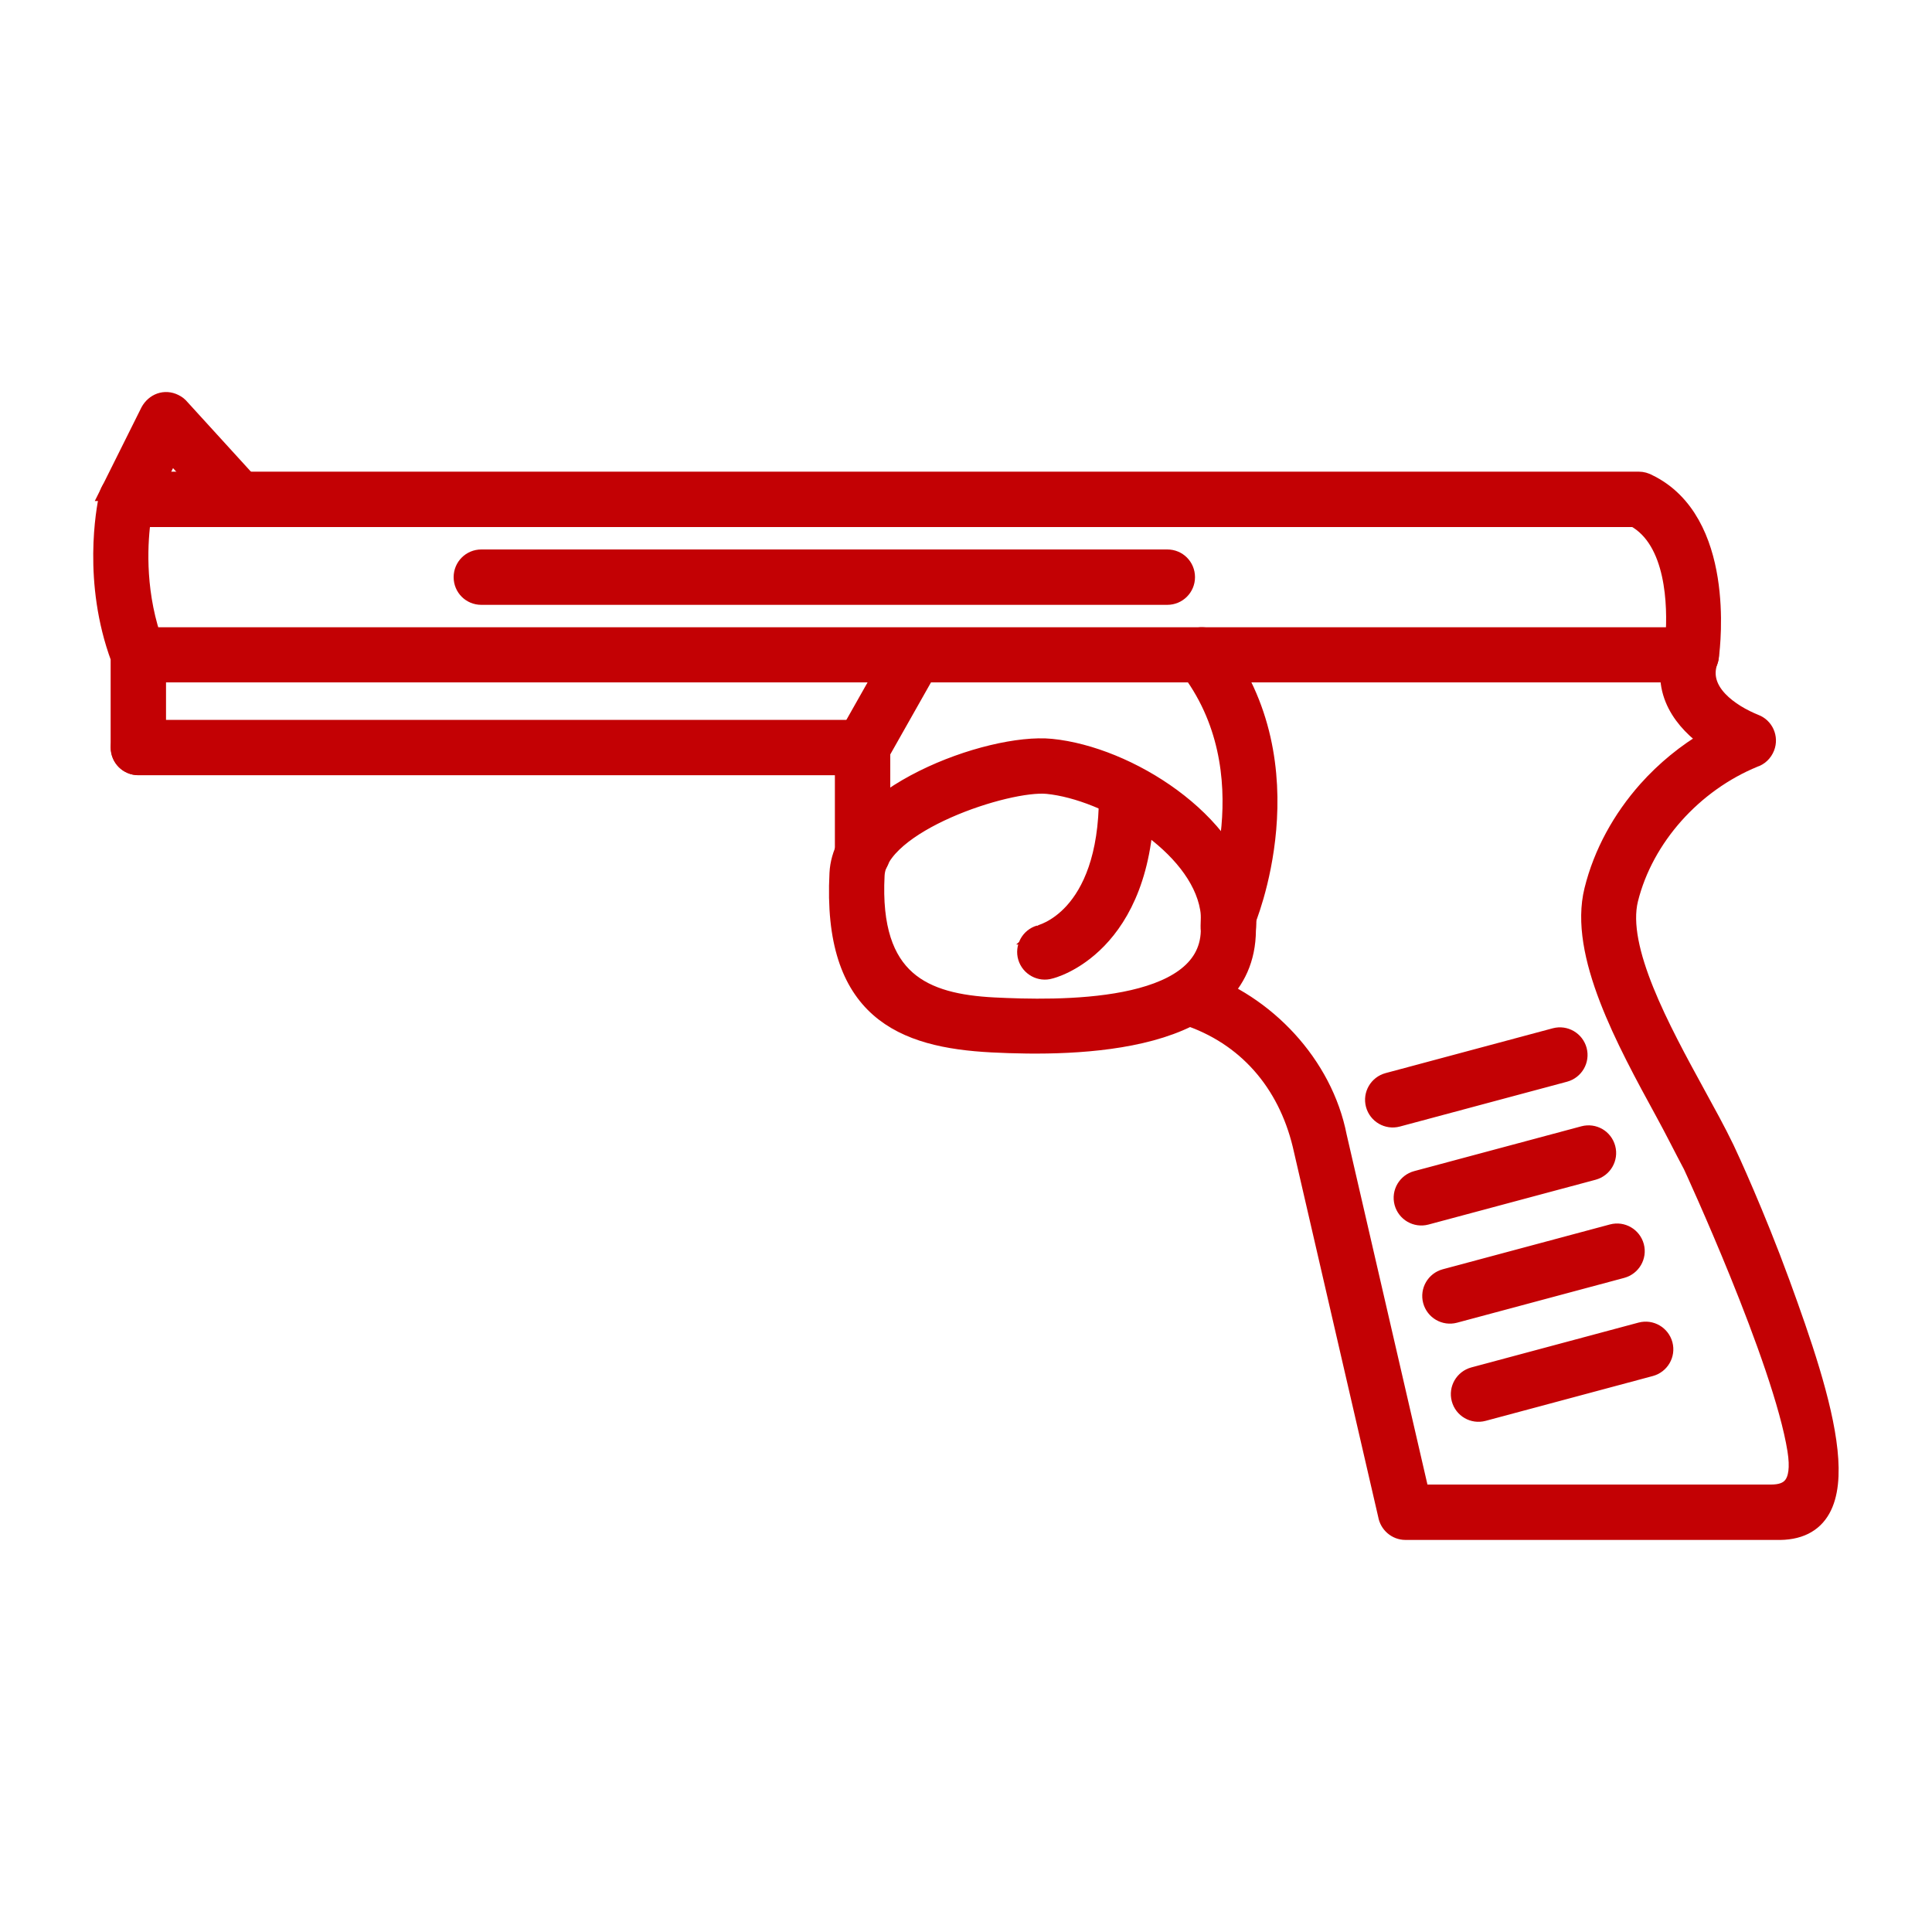
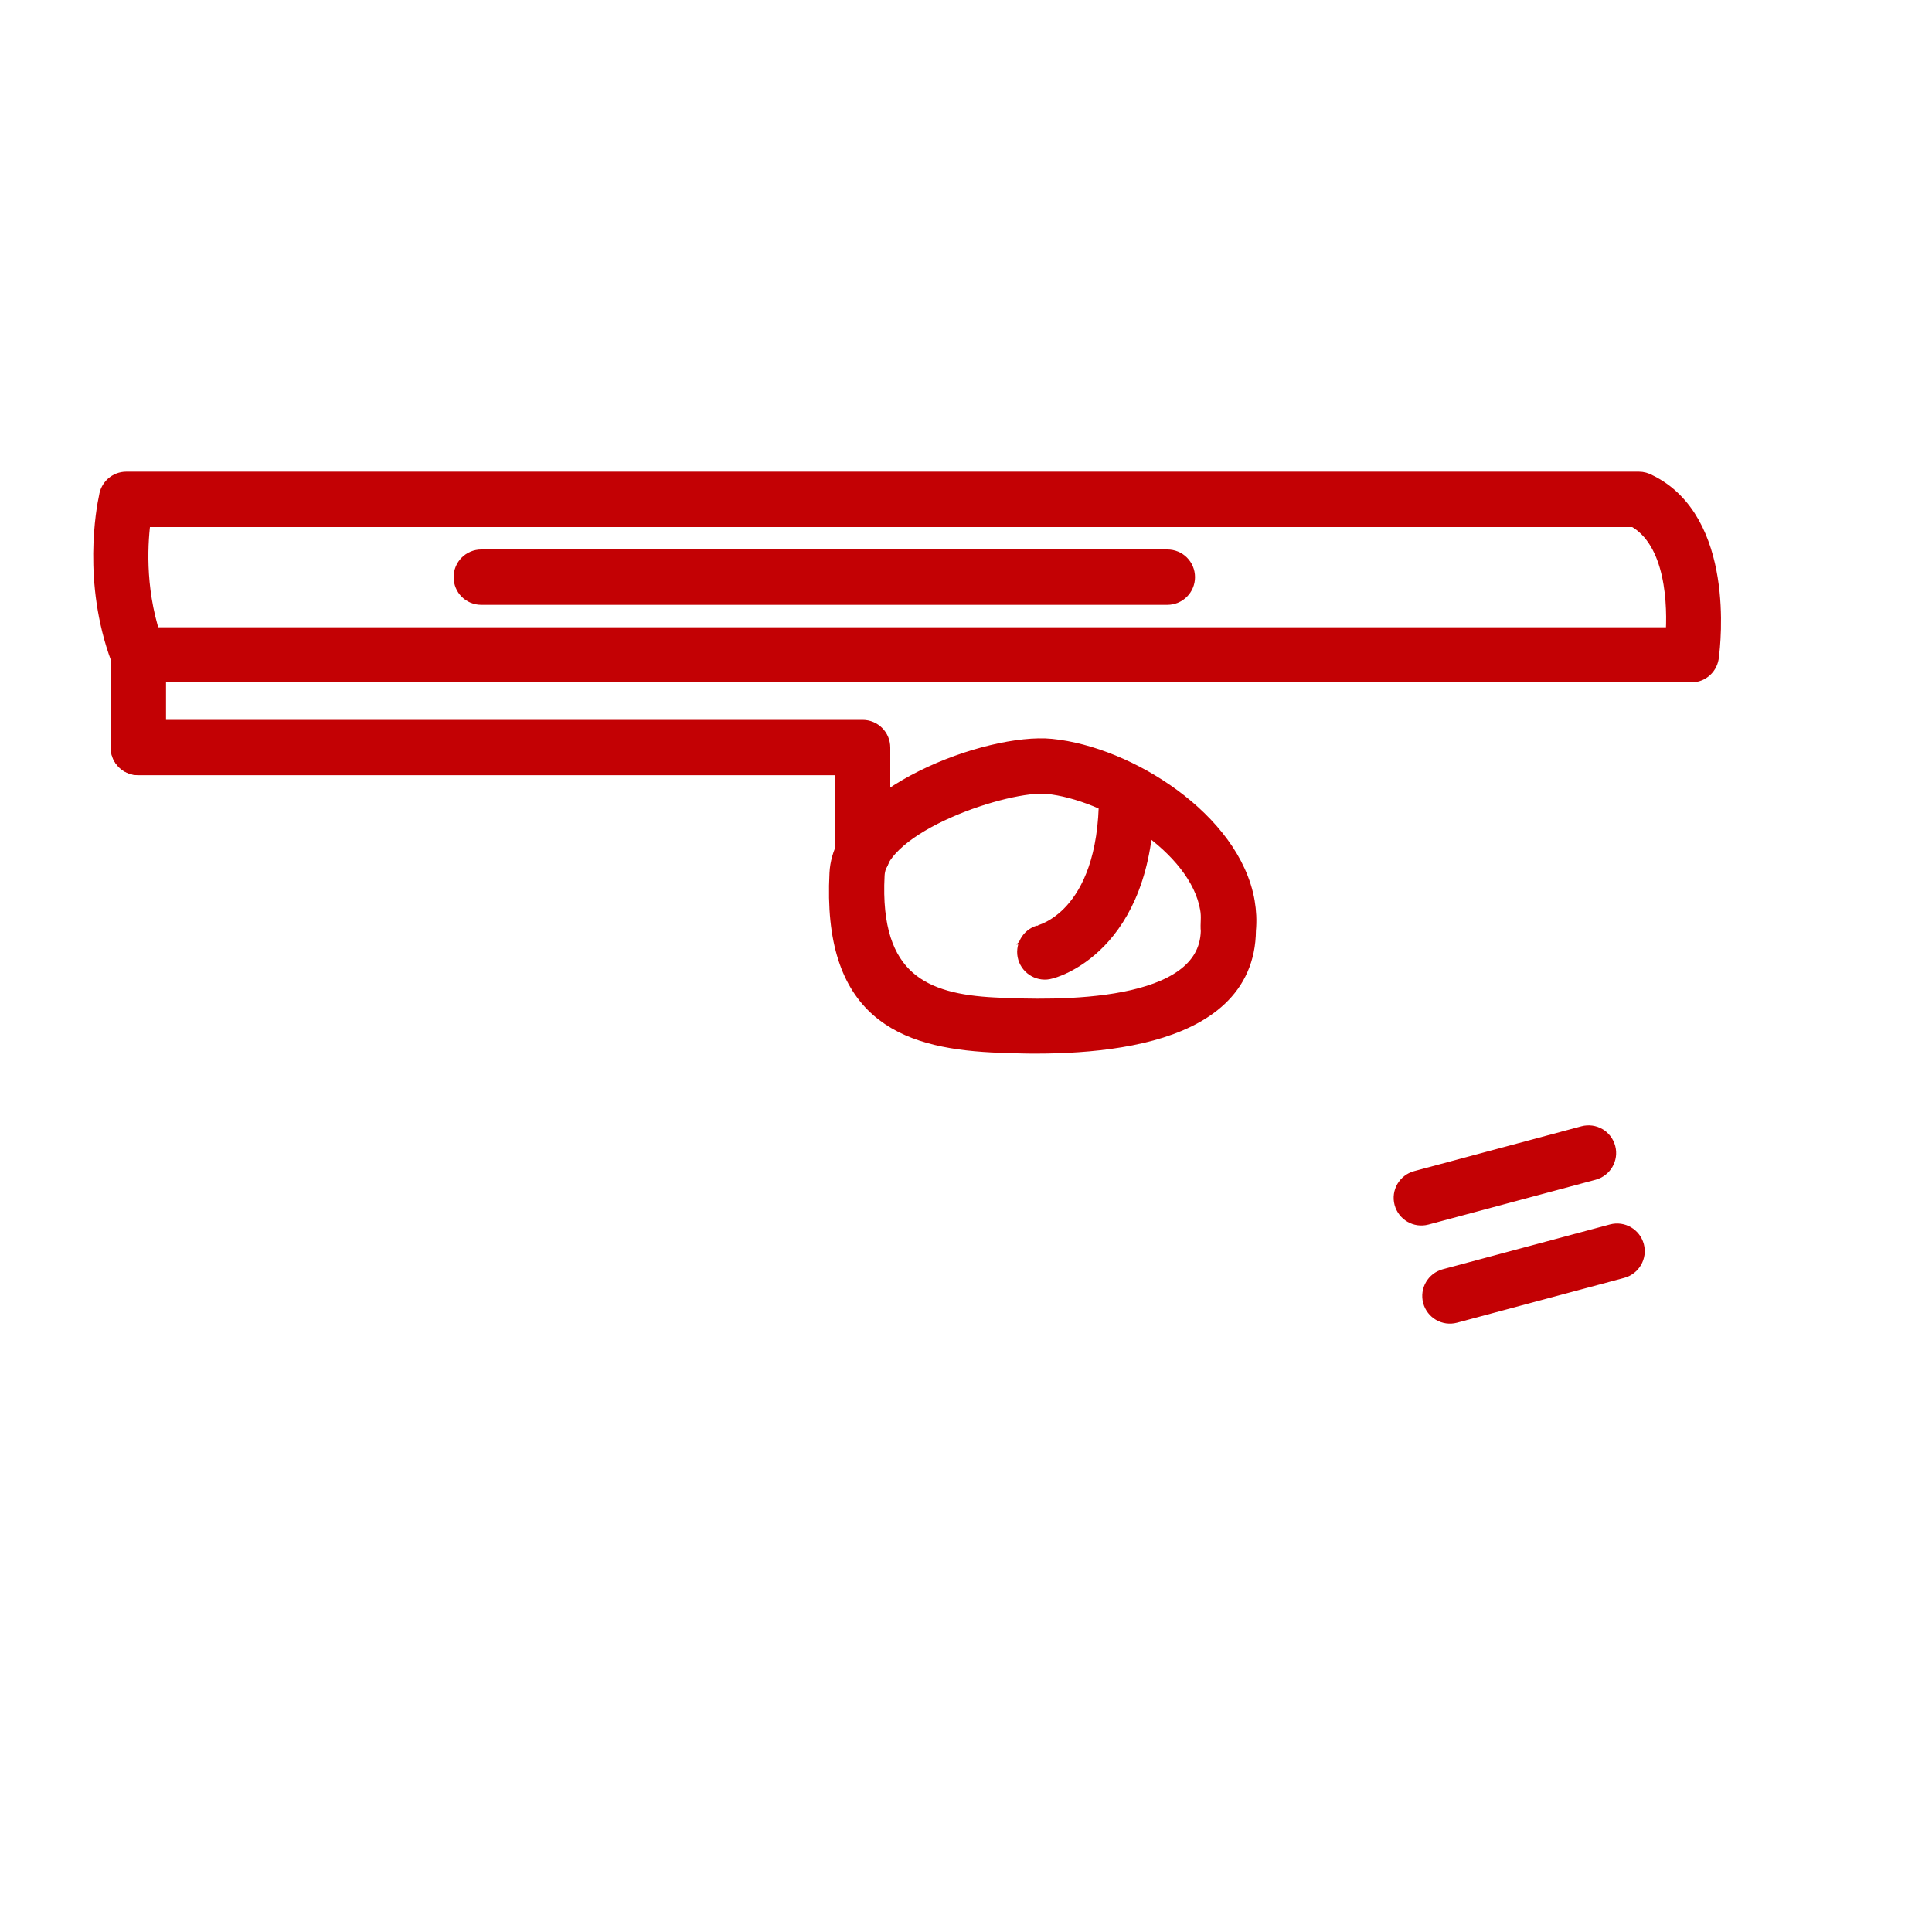
<svg xmlns="http://www.w3.org/2000/svg" id="_1" data-name="1" viewBox="0 0 150 150">
  <defs>
    <style>      .cls-1 {        fill: #c30104;        stroke: #c30104;        stroke-miterlimit: 10;        stroke-width: 1.5px;      }    </style>
  </defs>
  <g id="Layer_1">
    <g id="_422770056" data-name=" 422770056">
      <path id="_422770896" data-name=" 422770896" class="cls-1" d="M127.95,37.56c5.98,2.91,4.89,12.38,4.76,13.38-.06.72-.65,1.29-1.39,1.29H12.14v5.8c0,.77-.62,1.4-1.4,1.4s-1.4-.62-1.4-1.4v-6.96c-2.18-5.9-1.12-11.53-.91-12.48.09-.69.67-1.22,1.38-1.22h117.43c.25,0,.49.07.7.19h0ZM11.73,49.45h118.33c.16-2.36.1-7.52-3.13-9.28H10.98c-.25,1.74-.52,5.38.75,9.28h0ZM96.76,72.22c-.06,8.91-13.14,9.08-19.74,8.74-6.94-.36-12.42-2.53-11.87-13.16.3-5.99,11.66-10.16,16.46-9.69,5.94.59,13.98,5.68,15.06,11.93.12.71.16,1.43.09,2.18h0ZM93.98,72.29c-.06-.59.07-1.06-.06-1.77-.85-4.96-7.91-9.16-12.59-9.63-3.15-.31-13.2,3.02-13.4,7.06-.43,8.27,3.83,9.96,9.23,10.24,4.85.24,16.65.53,16.82-5.9h0Z" />
-       <path id="_422770872" data-name=" 422770872" class="cls-1" d="M132.63,51.3c.25-.72-.12-1.52-.85-1.78s-1.52.12-1.78.85c-1.2,3.39.86,5.71,2.74,7.05-1.8,1.05-3.44,2.39-4.83,3.95-1.97,2.22-3.45,4.88-4.16,7.76-1.22,4.91,2.5,11.7,5.48,17.16.76,1.38,1.46,2.8,2.19,4.17.02.04,6.98,15.09,8.1,22.1.45,2.81-.59,3.45-2.02,3.45h-27.27l-6.41-27.77c-1.09-5.58-5.58-10.32-10.88-12.06-.73-.24-1.52.16-1.76.89-.24.73.16,1.52.89,1.76,4.74,1.55,7.86,5.21,9.03,10.04l6.64,28.76c.11.66.68,1.18,1.38,1.18h28.76c7.06.22,3.59-10.28.35-19.16-1.95-5.33-4.03-9.84-4.32-10.44-.69-1.43-1.48-2.85-2.24-4.24-2.75-5.03-6.18-11.3-5.23-15.16.6-2.42,1.86-4.68,3.54-6.57,1.71-1.92,3.85-3.45,6.19-4.41.39-.12.71-.42.87-.83.28-.72-.08-1.53-.8-1.8-1.89-.76-4.47-2.47-3.62-4.88h0Z" />
-       <path id="_422771088" data-name=" 422771088" class="cls-1" d="M94.11,70.55c-.3.71.04,1.53.75,1.82.71.3,1.53-.04,1.82-.75.01-.04,5.17-12.11-2.27-21.64-.47-.6-1.35-.71-1.95-.24-.6.47-.71,1.35-.24,1.95,6.43,8.23,1.9,18.83,1.89,18.86h0Z" />
-       <path id="_422770800" data-name=" 422770800" class="cls-1" d="M8.58,38.15c-.34.69-.06,1.53.63,1.87.69.34,1.53.06,1.87-.63l2.17-4.36,4.26,4.68c.52.57,1.4.61,1.97.09.57-.52.61-1.4.09-1.97l-5.58-6.12c-.12-.15-.28-.28-.47-.37-.72-.36-1.49-.06-1.87.63l-3.08,6.18h0Z" />
+       <path id="_422771088" data-name=" 422771088" class="cls-1" d="M94.11,70.55h0Z" />
      <path id="_422770440" data-name=" 422770440" class="cls-1" d="M80.72,72.58c-.74.22-1.16,1-.94,1.73s1,1.16,1.73.94c.02,0,7.36-1.72,7.36-13.46,0-.77-.62-1.4-1.4-1.4s-1.4.62-1.4,1.4c0,9.65-5.35,10.78-5.36,10.79h0Z" />
      <path id="_422770944" data-name=" 422770944" class="cls-1" d="M10.75,56.64c-.77,0-1.4.62-1.4,1.4s.62,1.4,1.4,1.4h54.82v6.85c0,.77.62,1.4,1.4,1.4s1.4-.62,1.4-1.4v-8.25c0-.77-.62-1.4-1.4-1.4H10.75Z" />
-       <path id="_422770680" data-name=" 422770680" class="cls-1" d="M65.75,57.35c-.38.67-.14,1.52.52,1.9.67.38,1.52.14,1.9-.52l3.85-6.81c.38-.67.14-1.52-.52-1.9-.67-.38-1.52-.14-1.9.52l-3.85,6.81Z" />
-       <path id="_422770632" data-name=" 422770632" class="cls-1" d="M121.47,83.26c.74-.2,1.19-.96.99-1.71-.2-.74-.96-1.19-1.71-.99l-12.98,3.48c-.74.2-1.19.96-.99,1.71.2.74.96,1.19,1.71.99l12.98-3.48Z" />
      <path id="_422770320" data-name=" 422770320" class="cls-1" d="M123.69,90.87c.74-.2,1.19-.96.99-1.71s-.96-1.19-1.71-.99l-12.98,3.48c-.74.2-1.19.96-.99,1.71.2.74.96,1.19,1.71.99l12.98-3.48Z" />
      <path id="_422769648" data-name=" 422769648" class="cls-1" d="M125.91,98.49c.74-.2,1.19-.96.99-1.71-.2-.74-.96-1.19-1.71-.99l-12.98,3.48c-.74.2-1.19.96-.99,1.71.2.74.96,1.19,1.71.99l12.98-3.48Z" />
-       <path id="_422770224" data-name=" 422770224" class="cls-1" d="M128.13,106.11c.74-.2,1.19-.96.99-1.71-.2-.74-.96-1.19-1.71-.99l-12.98,3.48c-.74.2-1.19.96-.99,1.71s.96,1.19,1.71.99l12.98-3.48Z" />
      <path id="_422770200" data-name=" 422770200" class="cls-1" d="M37.37,43.41c-.77,0-1.4.62-1.4,1.4s.62,1.4,1.4,1.4h53.26c.77,0,1.4-.62,1.4-1.4s-.62-1.4-1.4-1.4h-53.26Z" />
    </g>
  </g>
</svg>